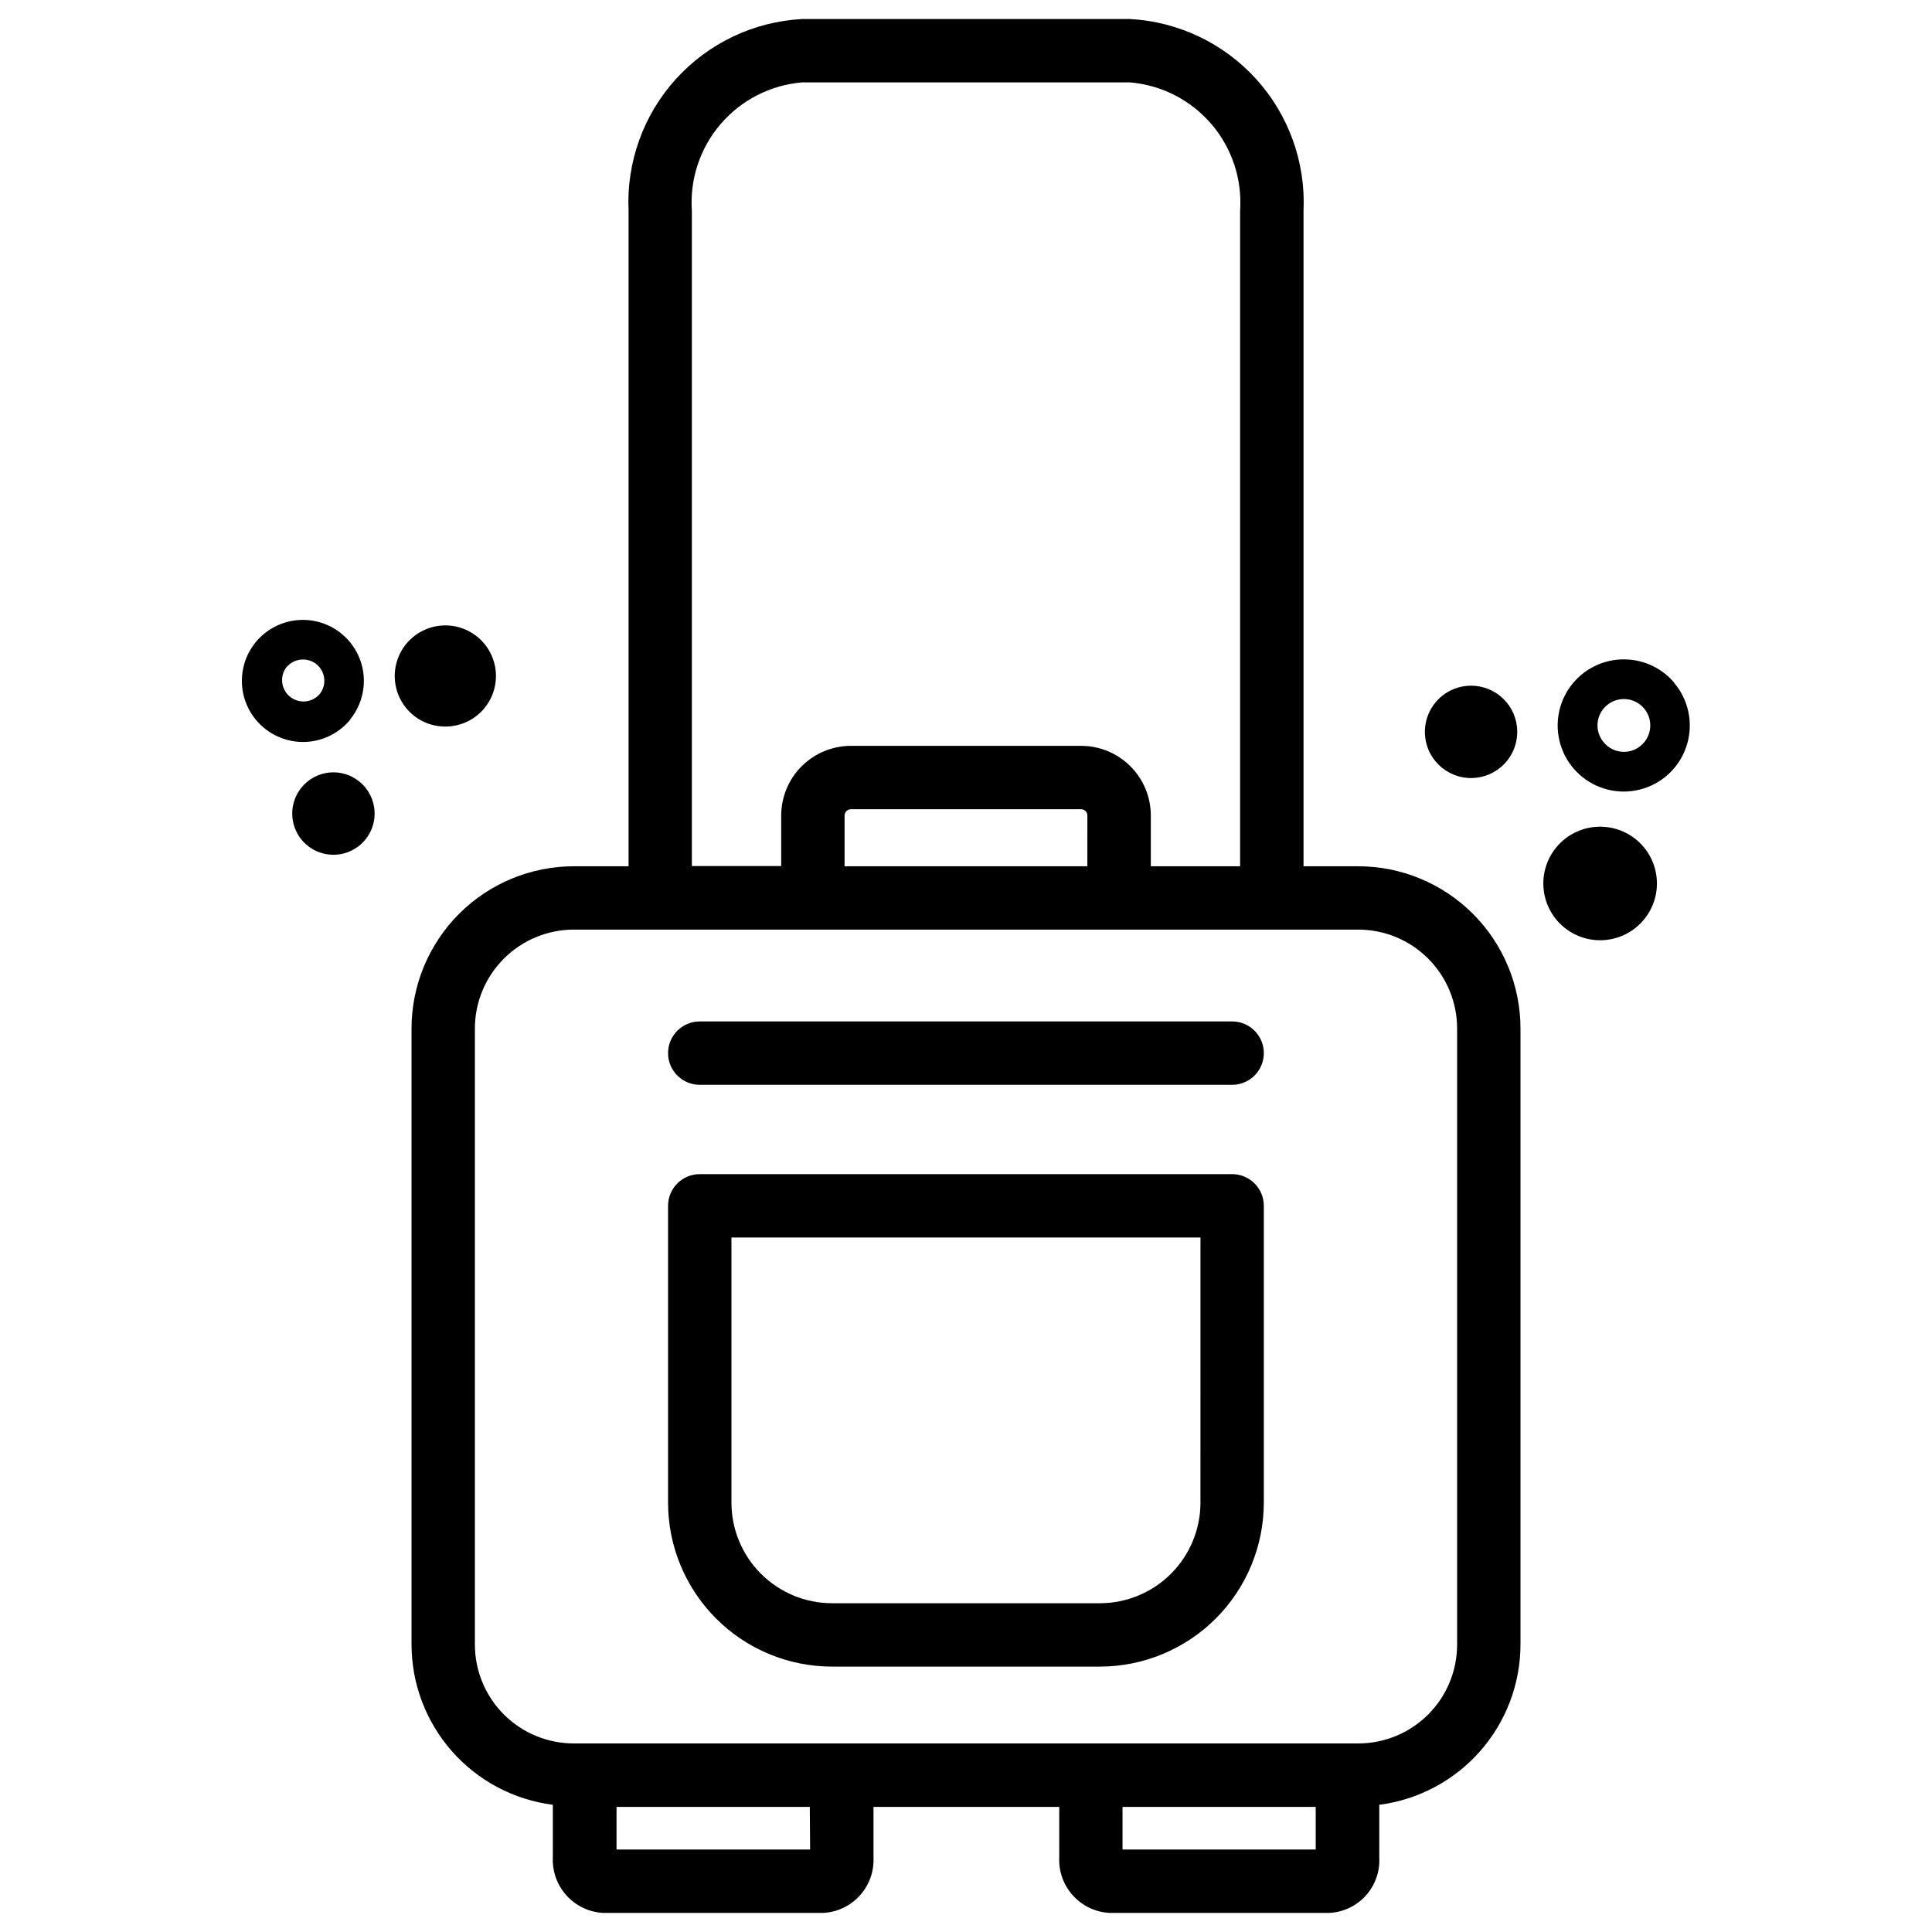
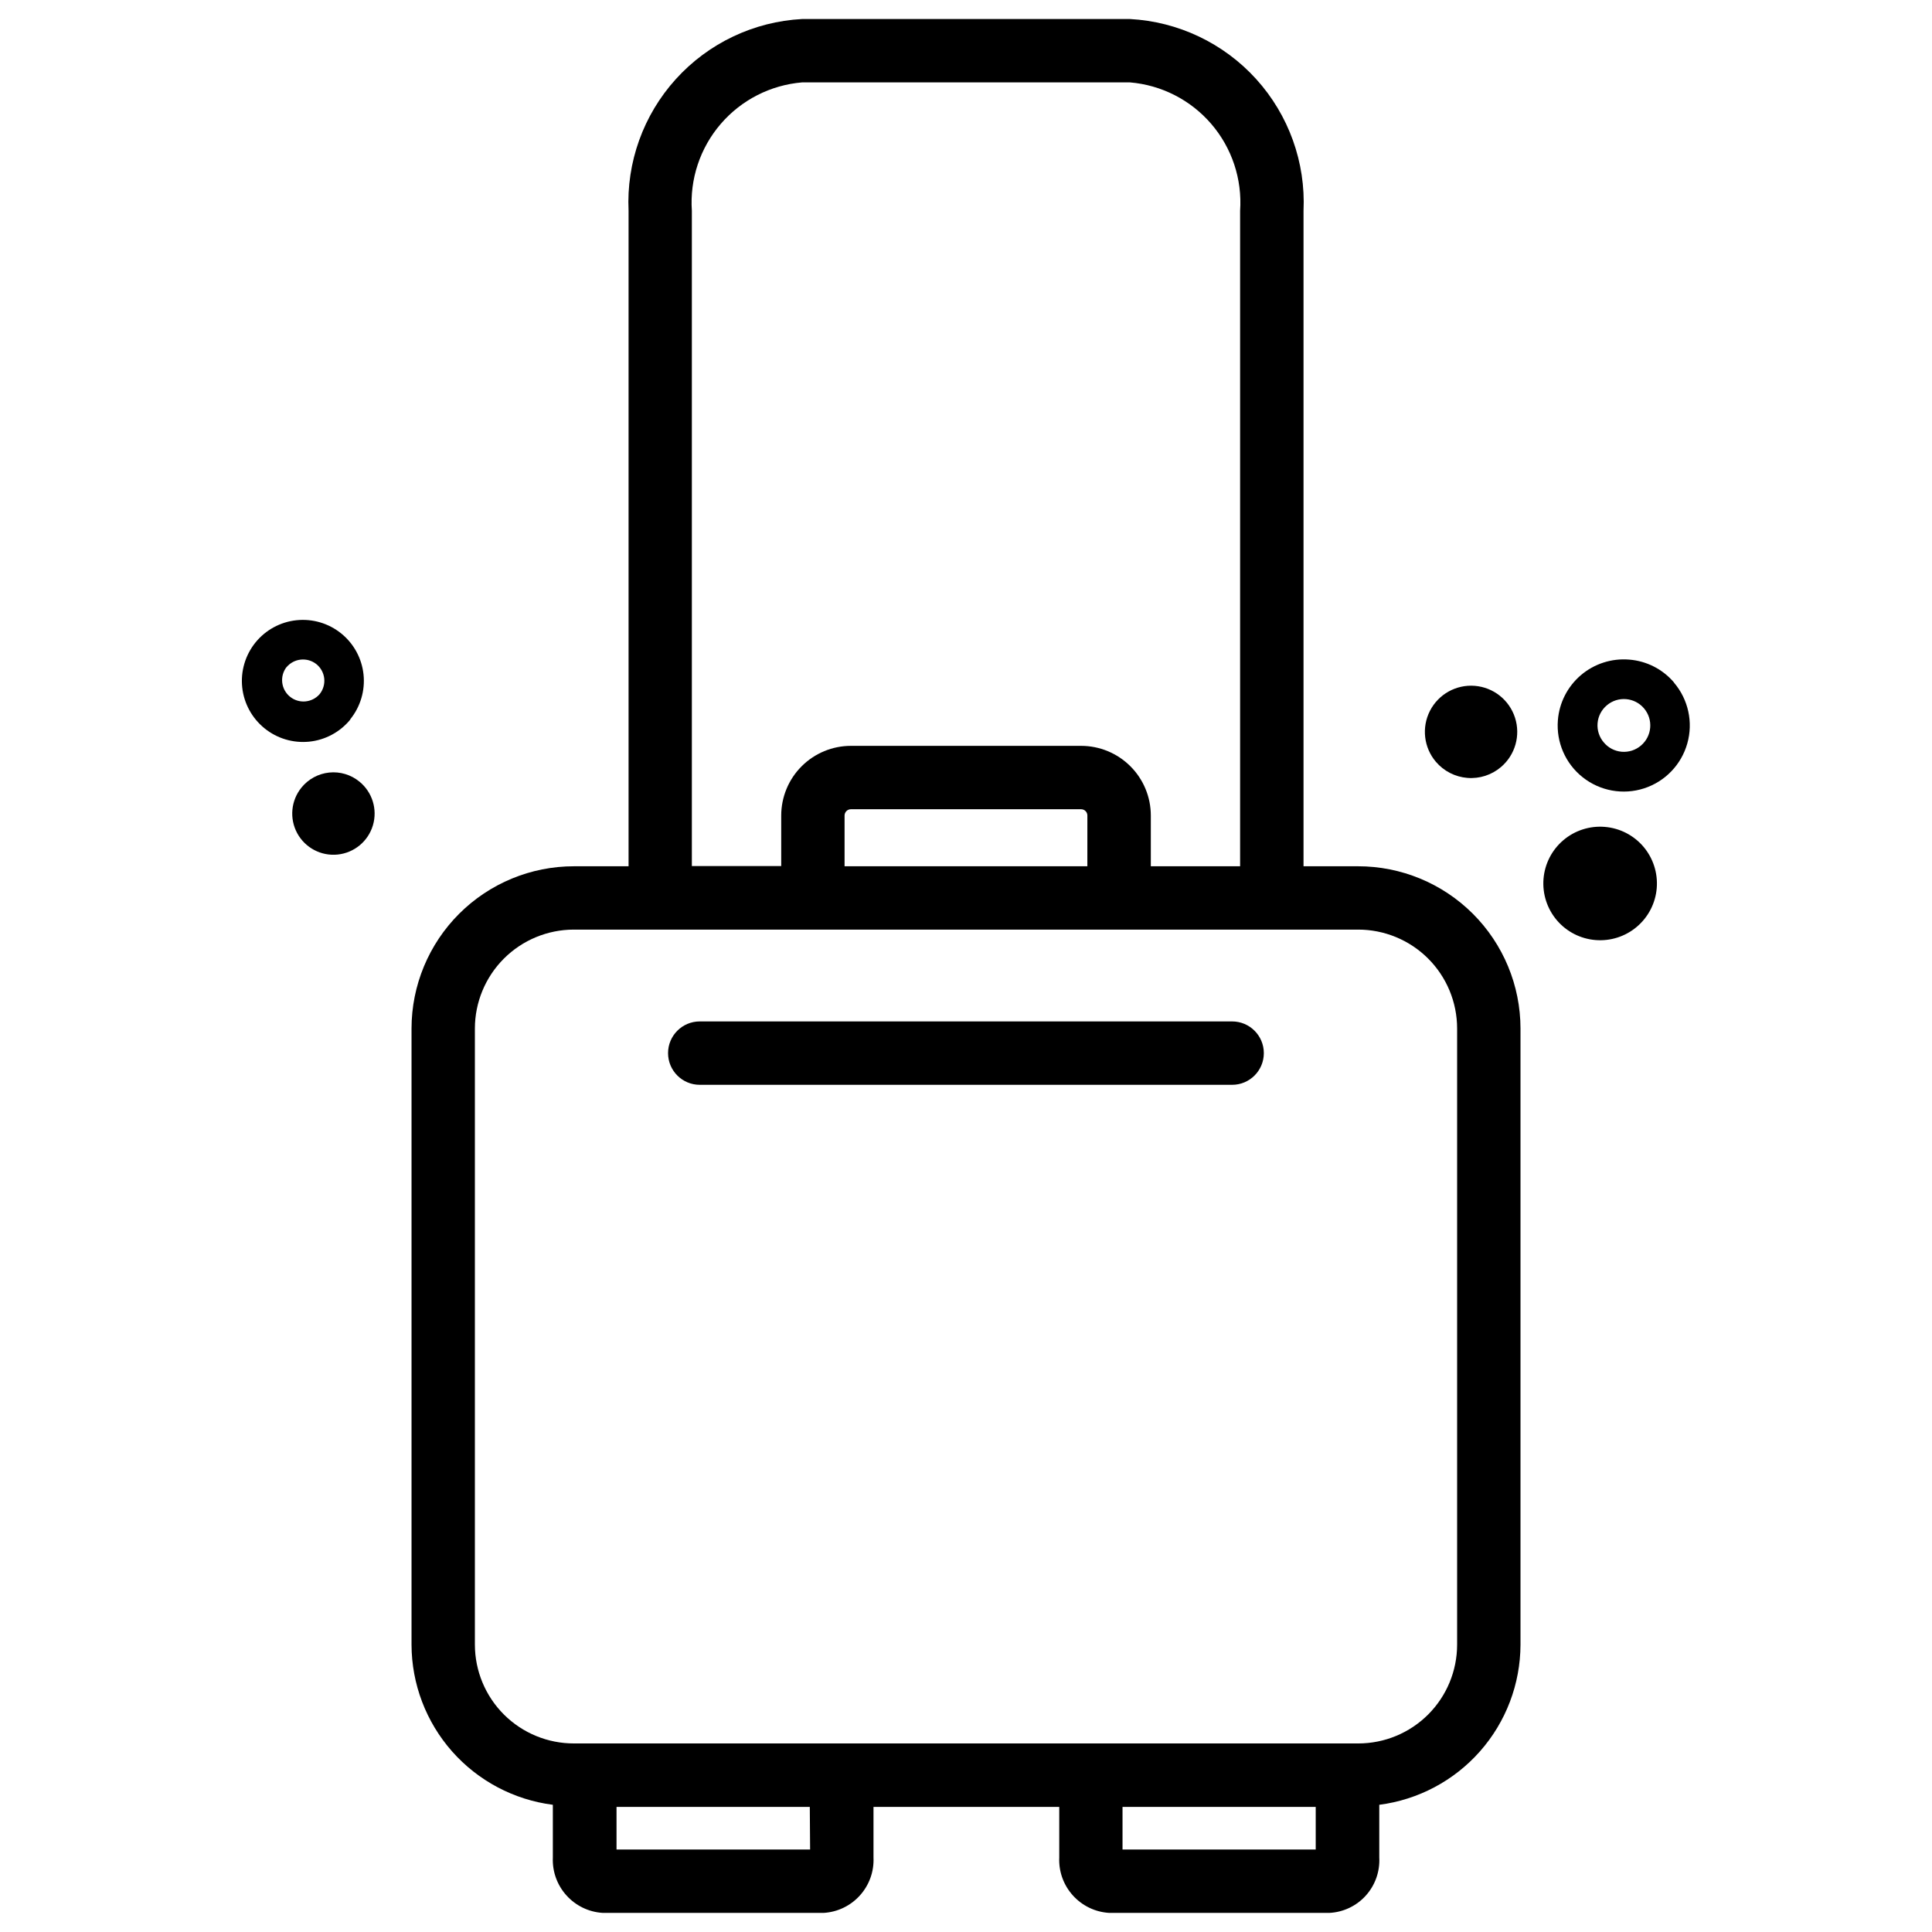
<svg xmlns="http://www.w3.org/2000/svg" fill="#000000" width="800px" height="800px" version="1.1" viewBox="144 144 512 512">
  <g>
    <path d="m587.67 324.91c-2.996-3.551-7.293-5.75-11.926-6.109-4.633-0.383-9.234 1.098-12.777 4.109-3.543 3.012-5.746 7.312-6.113 11.949-0.469 5.832 2 11.512 6.59 15.137 4.586 3.629 10.684 4.731 16.246 2.93 5.566-1.801 9.863-6.258 11.457-11.887 1.598-5.625 0.273-11.68-3.519-16.129zm-8.797 16.668c-1.41 1.207-3.242 1.797-5.094 1.645-1.848-0.152-3.559-1.039-4.75-2.465-1.211-1.406-1.805-3.238-1.656-5.09 0.148-1.848 1.035-3.559 2.453-4.754 2.945-2.5 7.359-2.137 9.855 0.809 2.5 2.945 2.137 7.356-0.809 9.855z" />
    <path d="m541.78 347.27c3.769-3.207 5.234-8.371 3.711-13.082-1.523-4.707-5.731-8.039-10.664-8.434-4.934-0.395-9.621 2.219-11.875 6.625-2.254 4.406-1.633 9.738 1.574 13.508 2.106 2.469 5.106 4.004 8.34 4.266 3.238 0.262 6.445-0.777 8.914-2.883z" />
    <path d="m558.3 366.66c-3.043 2.586-4.93 6.273-5.254 10.25-0.32 3.981 0.953 7.922 3.535 10.965 2.586 3.039 6.273 4.93 10.254 5.25 3.977 0.324 7.922-0.945 10.961-3.531 3.043-2.586 4.934-6.269 5.258-10.25 0.32-3.977-0.949-7.922-3.531-10.965-2.59-3.039-6.277-4.926-10.258-5.246-3.977-0.324-7.922 0.945-10.965 3.527z" />
    <path d="m236.83 334.61c2.695-3.336 3.957-7.606 3.508-11.867-0.449-4.266-2.578-8.176-5.914-10.871-3.336-2.695-7.606-3.957-11.867-3.504-4.266 0.453-8.176 2.582-10.871 5.918-2.691 3.34-3.949 7.609-3.496 11.871 0.457 4.266 2.59 8.172 5.926 10.867 3.324 2.691 7.582 3.957 11.84 3.523 4.254-0.438 8.164-2.543 10.875-5.856zm-16.918-13.77-0.004-0.004c1.988-2.394 5.523-2.758 7.957-0.816 1.164 0.945 1.906 2.316 2.062 3.809 0.152 1.492-0.293 2.984-1.242 4.148-2.012 2.285-5.469 2.578-7.832 0.66-2.363-1.918-2.789-5.363-0.965-7.801z" />
    <path d="m223.89 352.72c-2.785 3.43-3.231 8.195-1.129 12.082 2.102 3.883 6.34 6.117 10.73 5.66 4.394-0.457 8.078-3.516 9.336-7.746 1.258-4.234-0.16-8.809-3.59-11.59-2.242-1.832-5.125-2.695-8.004-2.394-2.883 0.301-5.523 1.734-7.344 3.988z" />
-     <path d="m272.43 331.61c3.422-4.207 3.969-10.062 1.395-14.832-2.578-4.773-7.773-7.523-13.168-6.973-5.394 0.555-9.926 4.297-11.484 9.492-1.559 5.195 0.164 10.816 4.363 14.246 5.758 4.668 14.203 3.805 18.895-1.934z" />
    <path d="m503.87 373.57h-14.422v-173.71c0.59-12.832-3.922-25.375-12.543-34.898-8.625-9.52-20.664-15.242-33.492-15.922h-86.824c-12.824 0.68-24.863 6.402-33.484 15.926-8.617 9.52-13.125 22.066-12.527 34.895v173.71h-14.445c-11.414-0.012-22.363 4.512-30.441 12.574s-12.621 19.004-12.633 30.418v163.3c0.027 10.41 3.844 20.457 10.734 28.266 6.891 7.805 16.387 12.84 26.715 14.16v13.961-0.004c-0.344 7.711 5.582 14.266 13.289 14.695h58.418c7.707-0.43 13.625-6.984 13.27-14.695v-13.395h49.227v13.395c-0.348 7.711 5.578 14.266 13.289 14.695h58.23c3.719-0.168 7.211-1.816 9.707-4.574 2.496-2.762 3.785-6.406 3.582-10.121v-13.961 0.004c10.32-1.332 19.809-6.367 26.695-14.172 6.887-7.805 10.699-17.848 10.73-28.254v-163.3c-0.008-11.414-4.555-22.355-12.633-30.418s-19.027-12.586-30.441-12.574zm-176.52-173.71c-0.574-8.375 2.172-16.641 7.644-23.008 5.473-6.371 13.23-10.328 21.598-11.02h86.824c8.367 0.691 16.121 4.652 21.59 11.02 5.469 6.367 8.211 14.633 7.633 23.008v173.71h-23.66v-13.457c-0.004-4.894-1.953-9.59-5.418-13.047-3.465-3.461-8.16-5.406-13.055-5.406h-61.004c-4.894 0-9.59 1.945-13.055 5.406-3.465 3.457-5.41 8.152-5.418 13.047v13.395h-23.68zm104.81 173.71h-64.34v-13.457c0.012-0.918 0.762-1.656 1.68-1.656h61.004c0.441 0 0.863 0.172 1.172 0.484 0.312 0.309 0.488 0.73 0.488 1.172zm-73.473 260.57h-51.301v-11.293h51.219zm82.793 0v-11.293h51.199v11.293zm88.672-54.285c-0.004 6.941-2.766 13.594-7.672 18.504-4.91 4.906-11.562 7.668-18.504 7.672h-207.82c-6.961 0.023-13.648-2.723-18.582-7.633-4.934-4.91-7.711-11.582-7.723-18.543v-163.3c0.012-6.945 2.773-13.602 7.688-18.516 4.91-4.91 11.566-7.672 18.512-7.684h207.82c6.961-0.016 13.645 2.734 18.574 7.648 4.93 4.914 7.703 11.59 7.707 18.551z" />
-     <path d="m470.53 455.16h-141.09c-4.637 0-8.398 3.762-8.398 8.398v78.68c0.012 11.512 4.59 22.547 12.727 30.691 8.137 8.141 19.172 12.723 30.684 12.738h71.02c11.516-0.008 22.559-4.59 30.707-12.73 8.145-8.141 12.727-19.184 12.746-30.699v-78.68c0-4.637-3.762-8.398-8.398-8.398zm-8.398 87.074 0.004 0.004c-0.012 7.059-2.824 13.828-7.816 18.824-4.992 4.992-11.762 7.801-18.824 7.812h-71.016c-7.062-0.012-13.832-2.82-18.824-7.812-4.992-4.996-7.805-11.766-7.816-18.824v-70.281h124.3z" />
    <path d="m470.53 414.69h-141.09c-4.637 0-8.398 3.762-8.398 8.398 0 4.637 3.762 8.398 8.398 8.398h141.09c4.637 0 8.398-3.762 8.398-8.398 0-4.637-3.762-8.398-8.398-8.398z" />
  </g>
</svg>